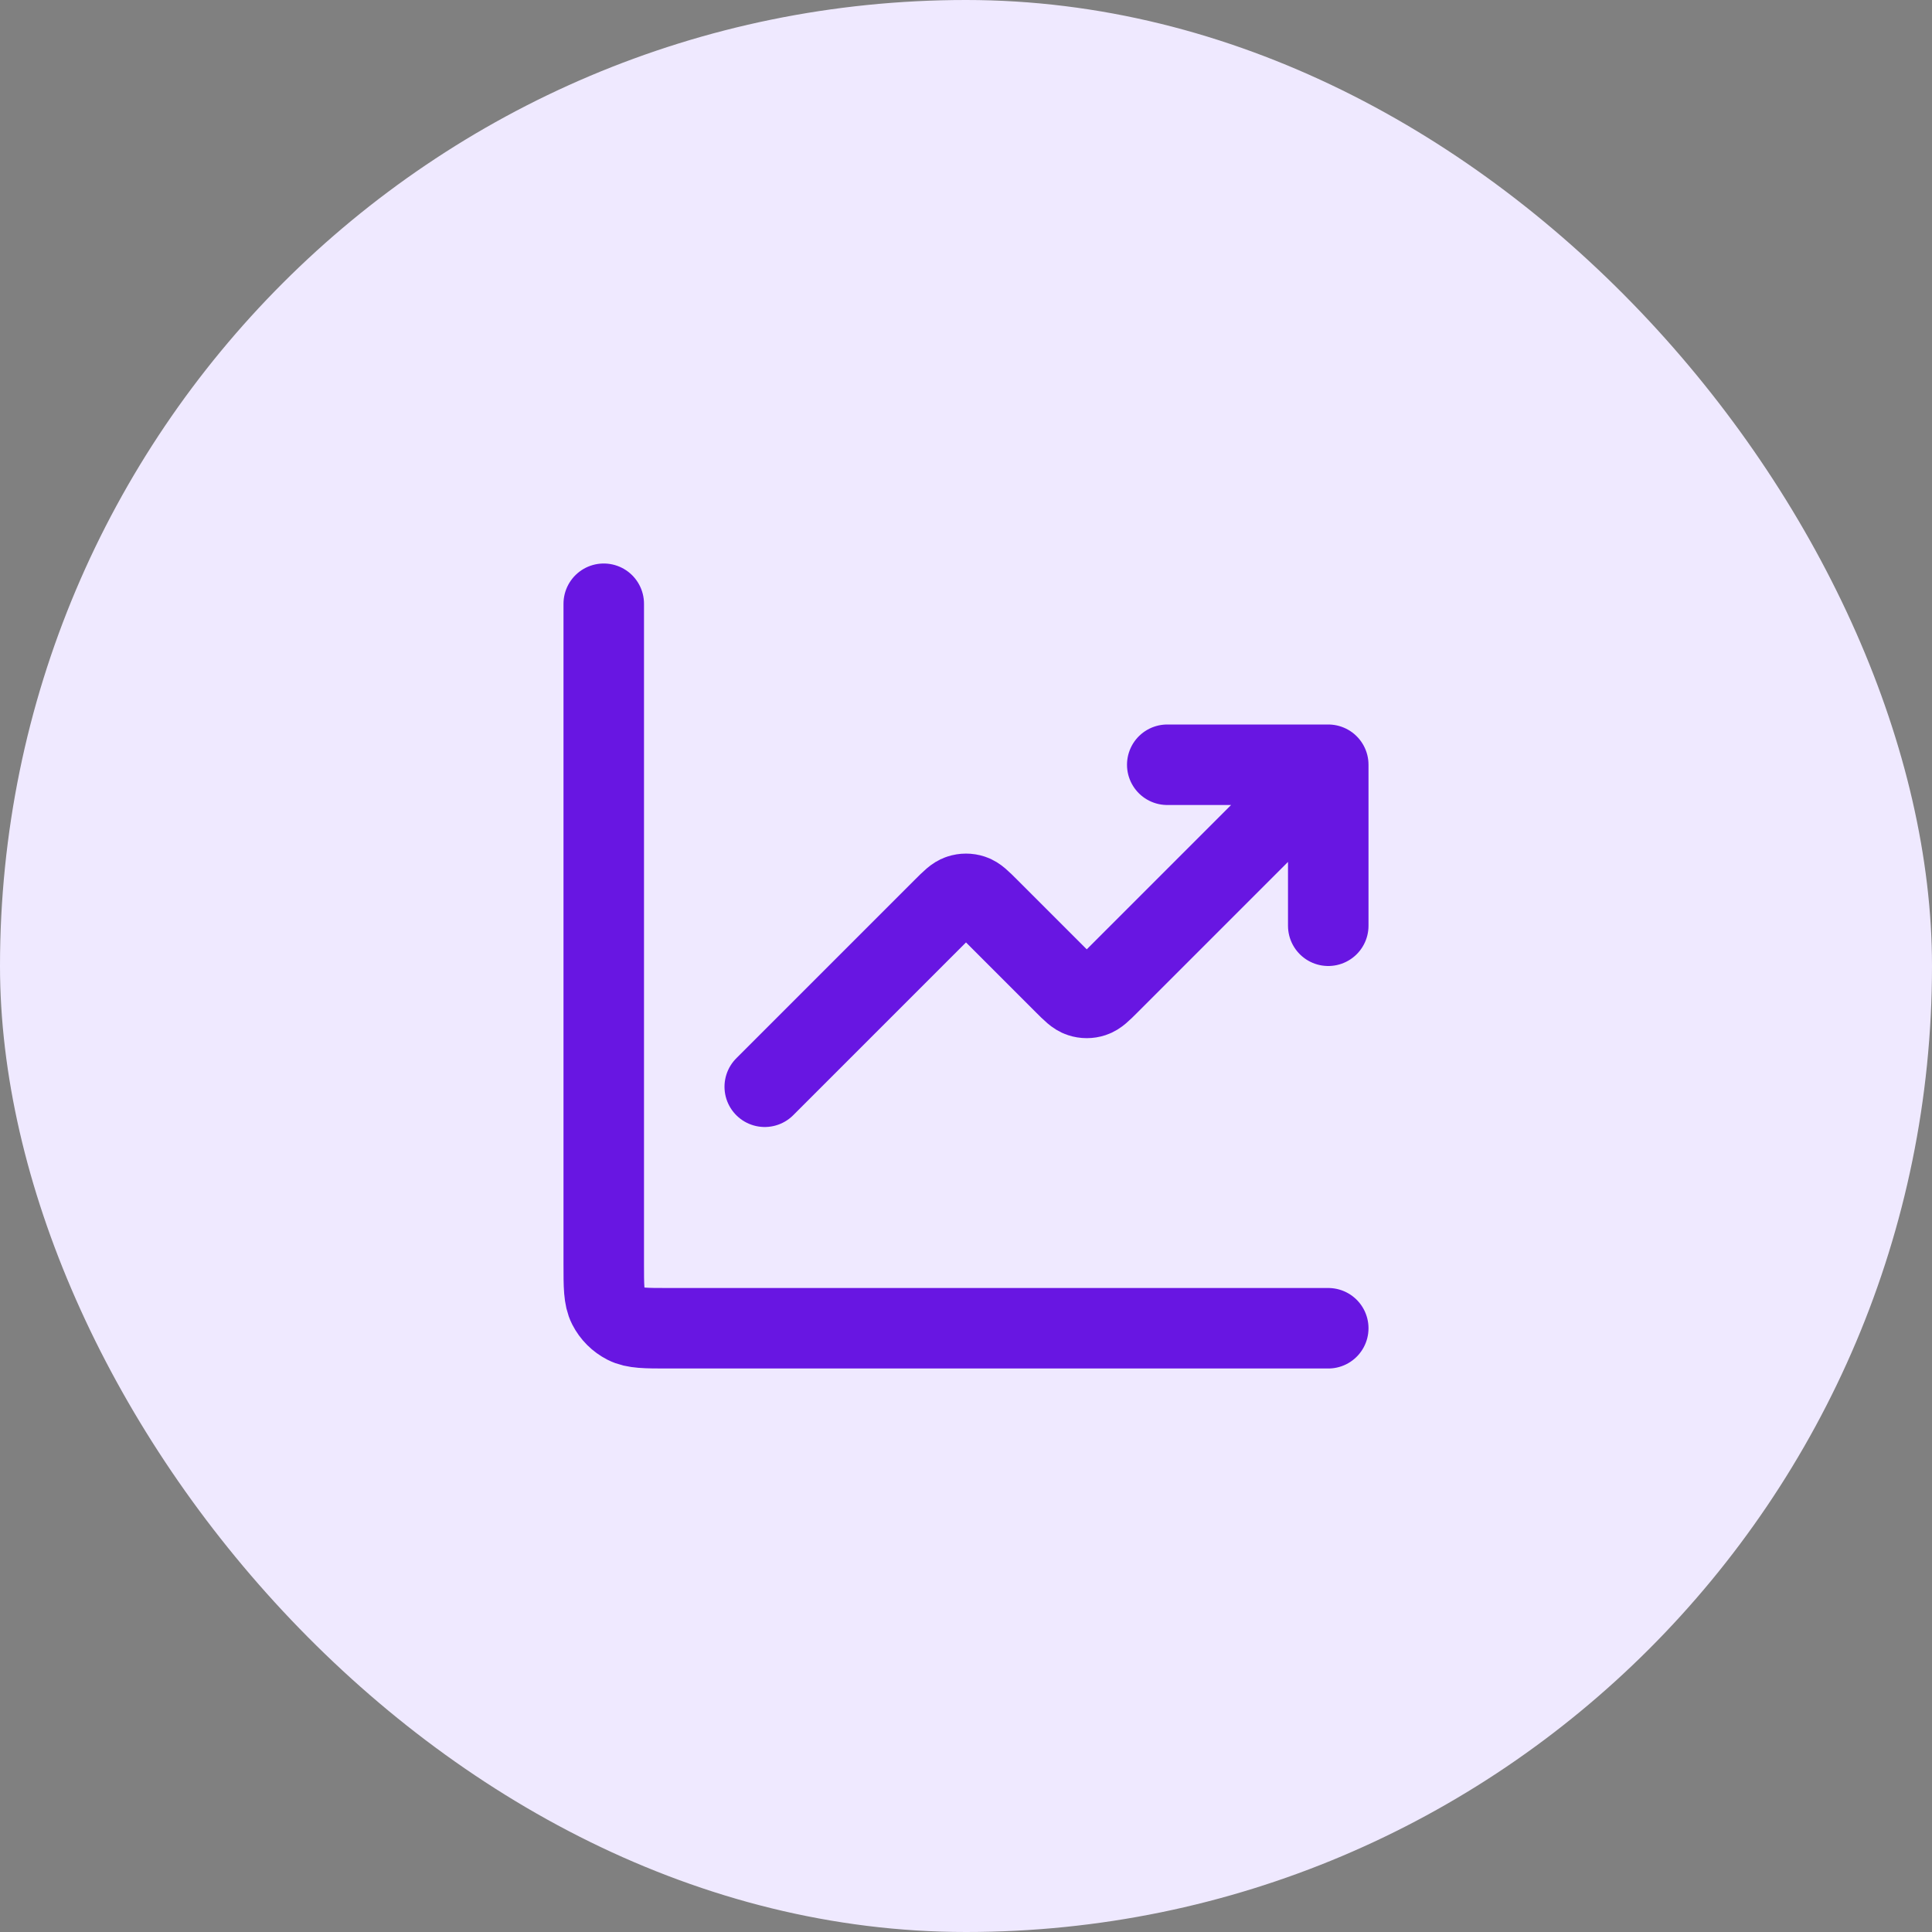
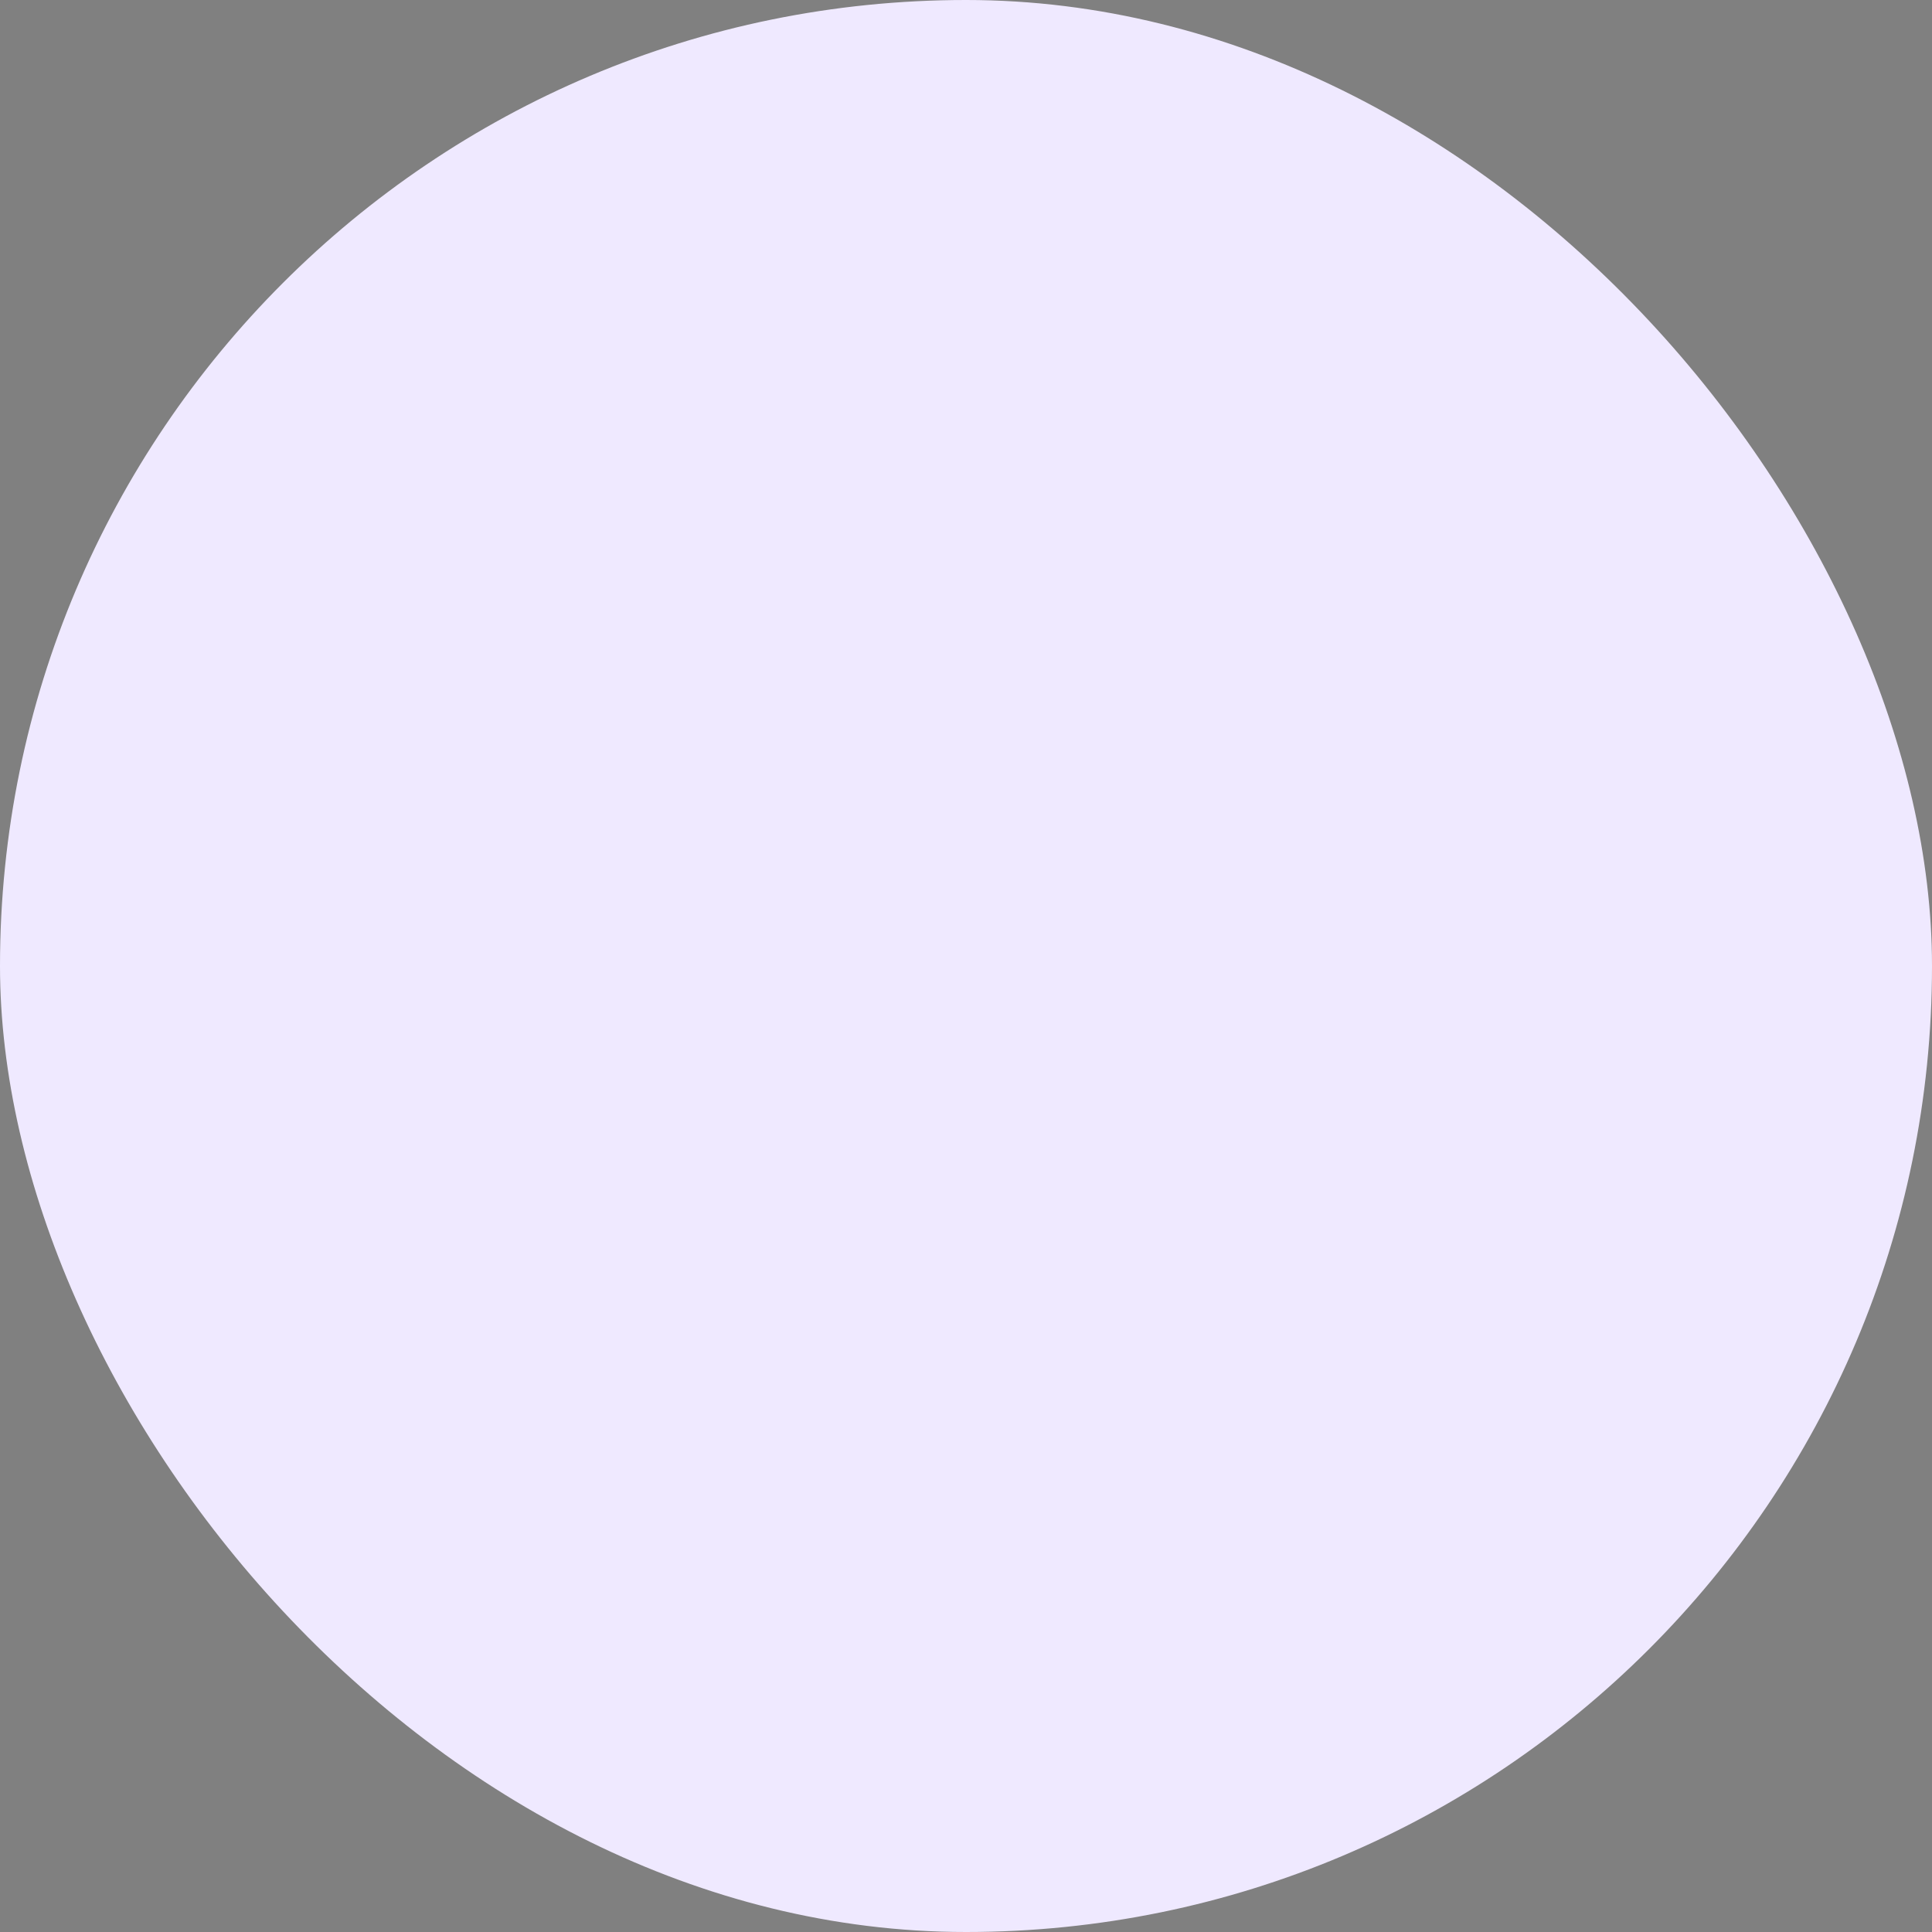
<svg xmlns="http://www.w3.org/2000/svg" width="48" height="48" viewBox="0 0 48 48" fill="none">
  <rect x="0" y="0" width="48" height="48" fill="#808080" stroke="none" />
  <rect width="48" height="48" rx="24" fill="#EFE9FF" />
-   <path d="M33 33H16.6C16.04 33 15.76 33 15.546 32.891C15.358 32.795 15.205 32.642 15.109 32.454C15 32.24 15 31.96 15 31.4V15M33 19L27.566 24.434C27.368 24.632 27.269 24.731 27.154 24.768C27.054 24.801 26.946 24.801 26.846 24.768C26.731 24.731 26.632 24.632 26.434 24.434L24.566 22.566C24.368 22.368 24.269 22.269 24.154 22.232C24.054 22.199 23.946 22.199 23.846 22.232C23.731 22.269 23.632 22.368 23.434 22.566L19 27M33 19H29M33 19V23" stroke="#6816E2" stroke-width="2" stroke-linecap="round" stroke-linejoin="round" />
</svg>